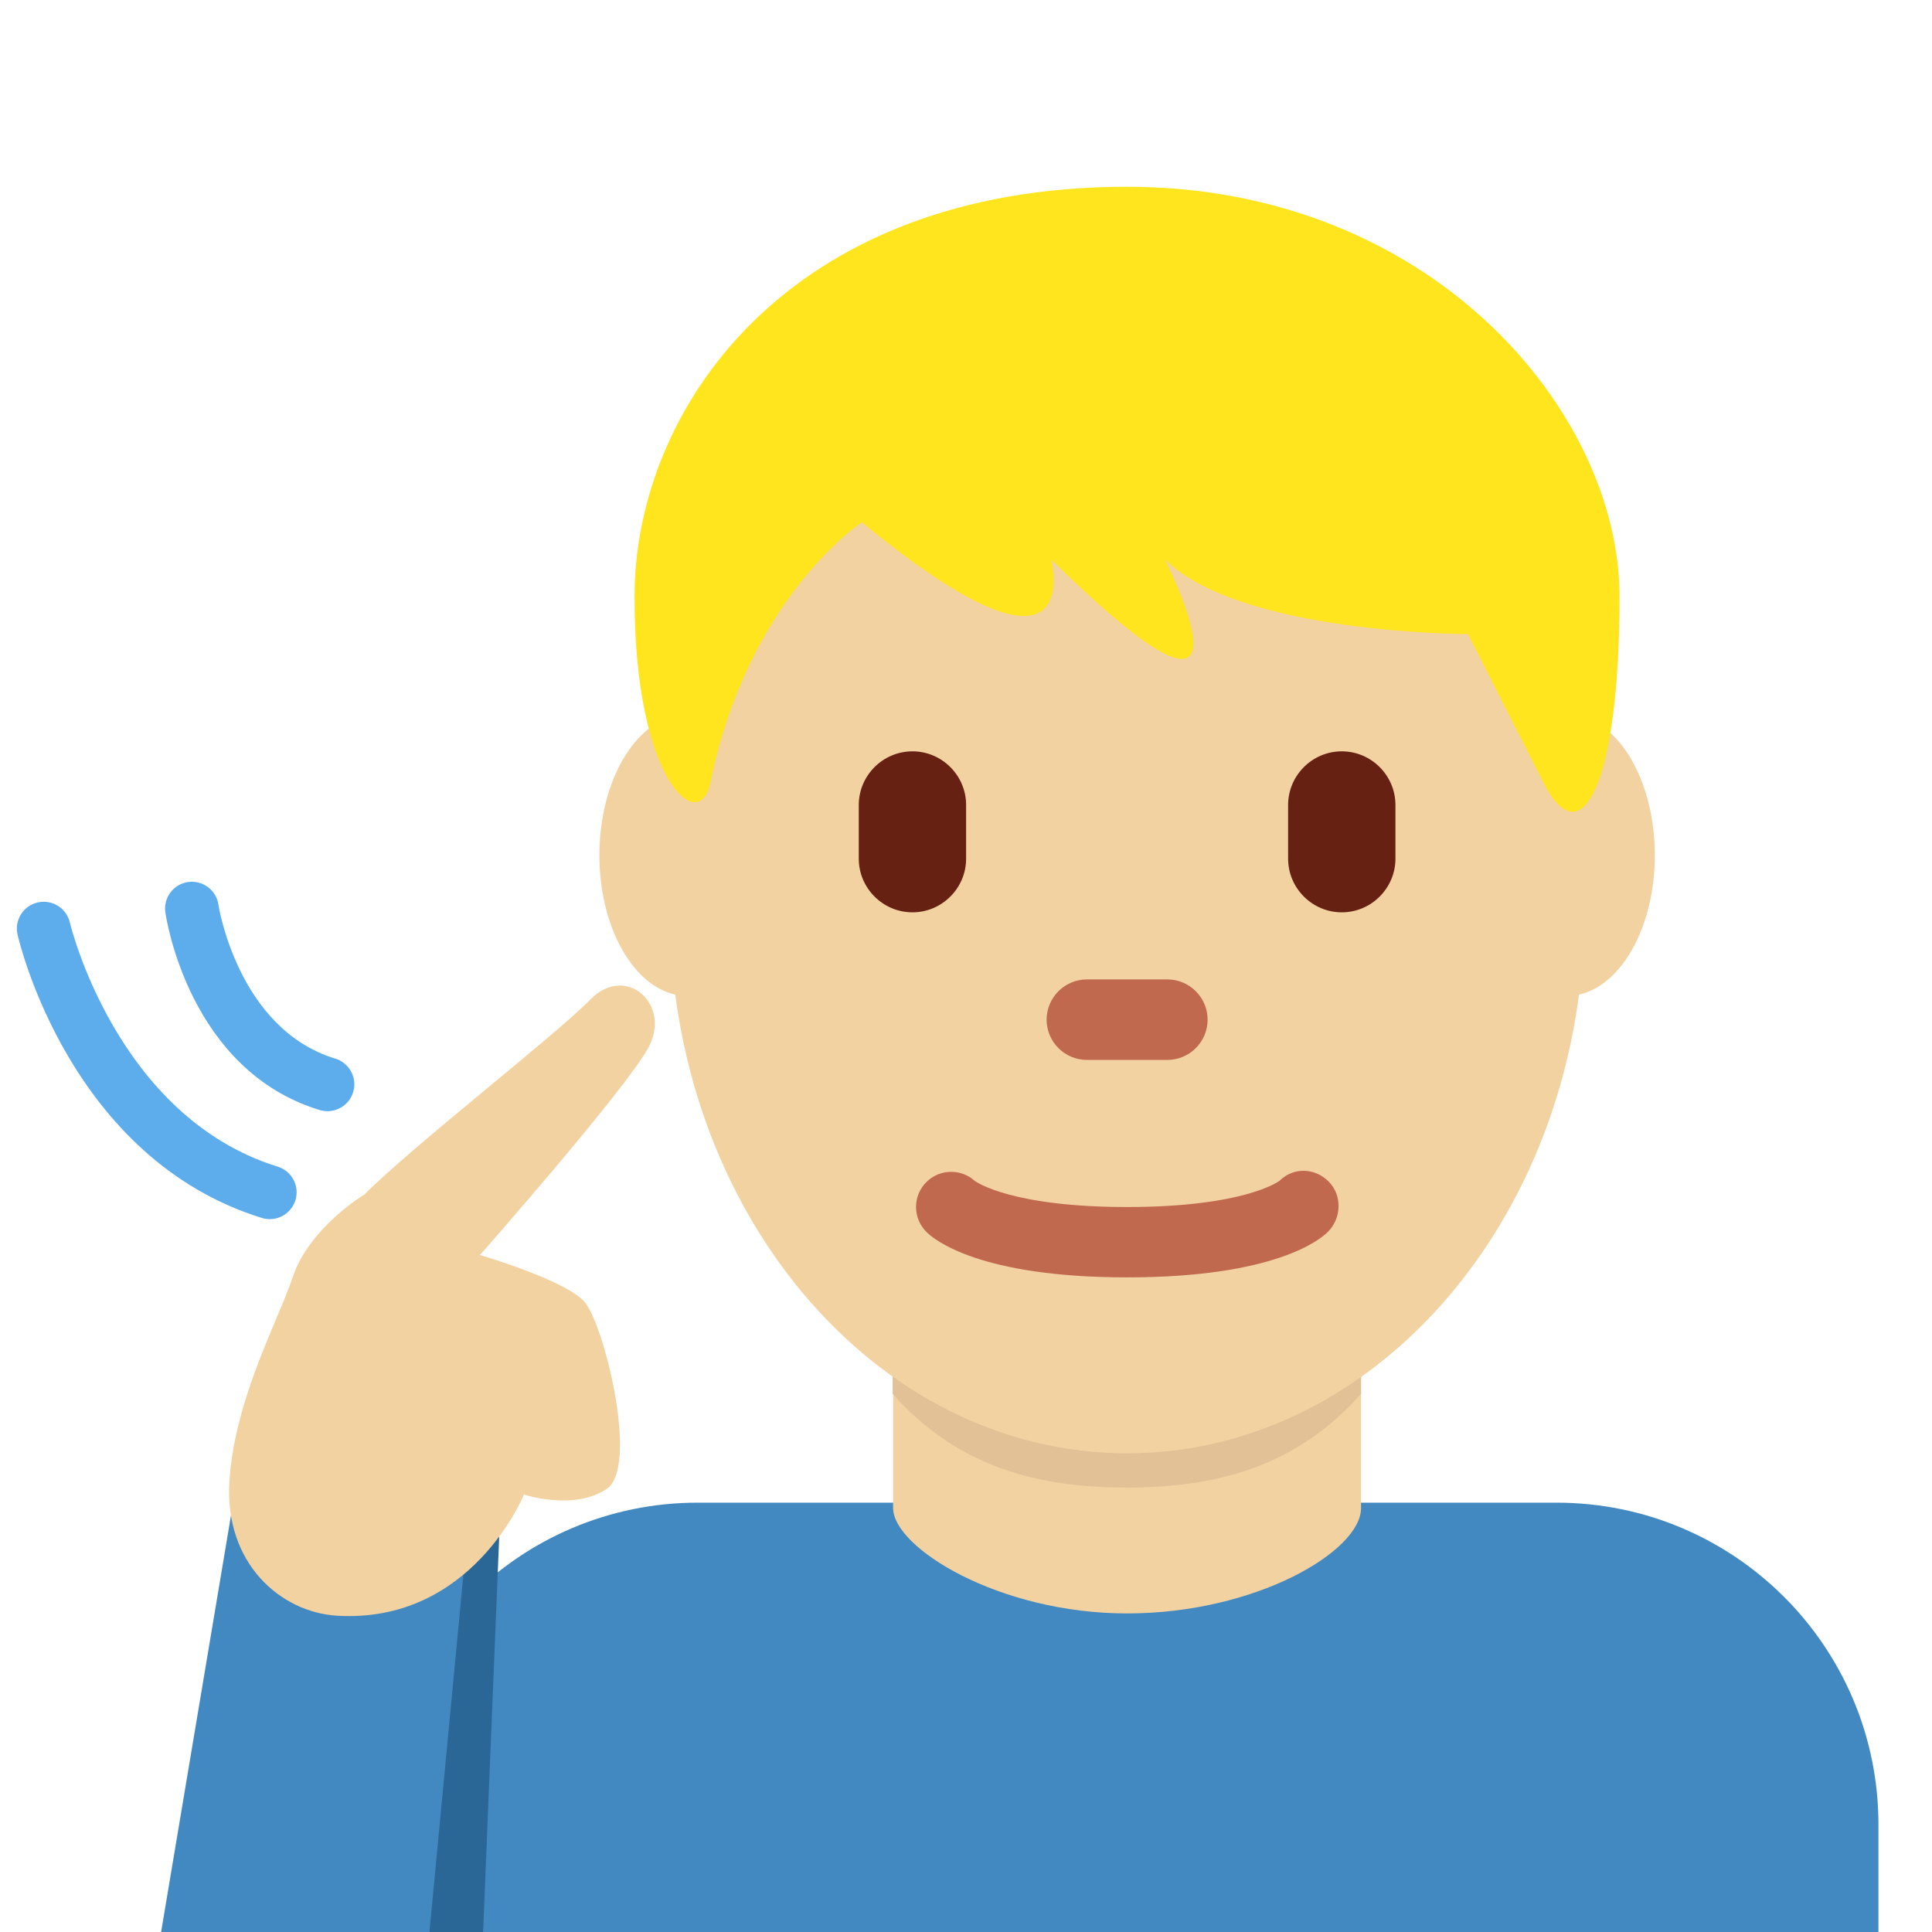
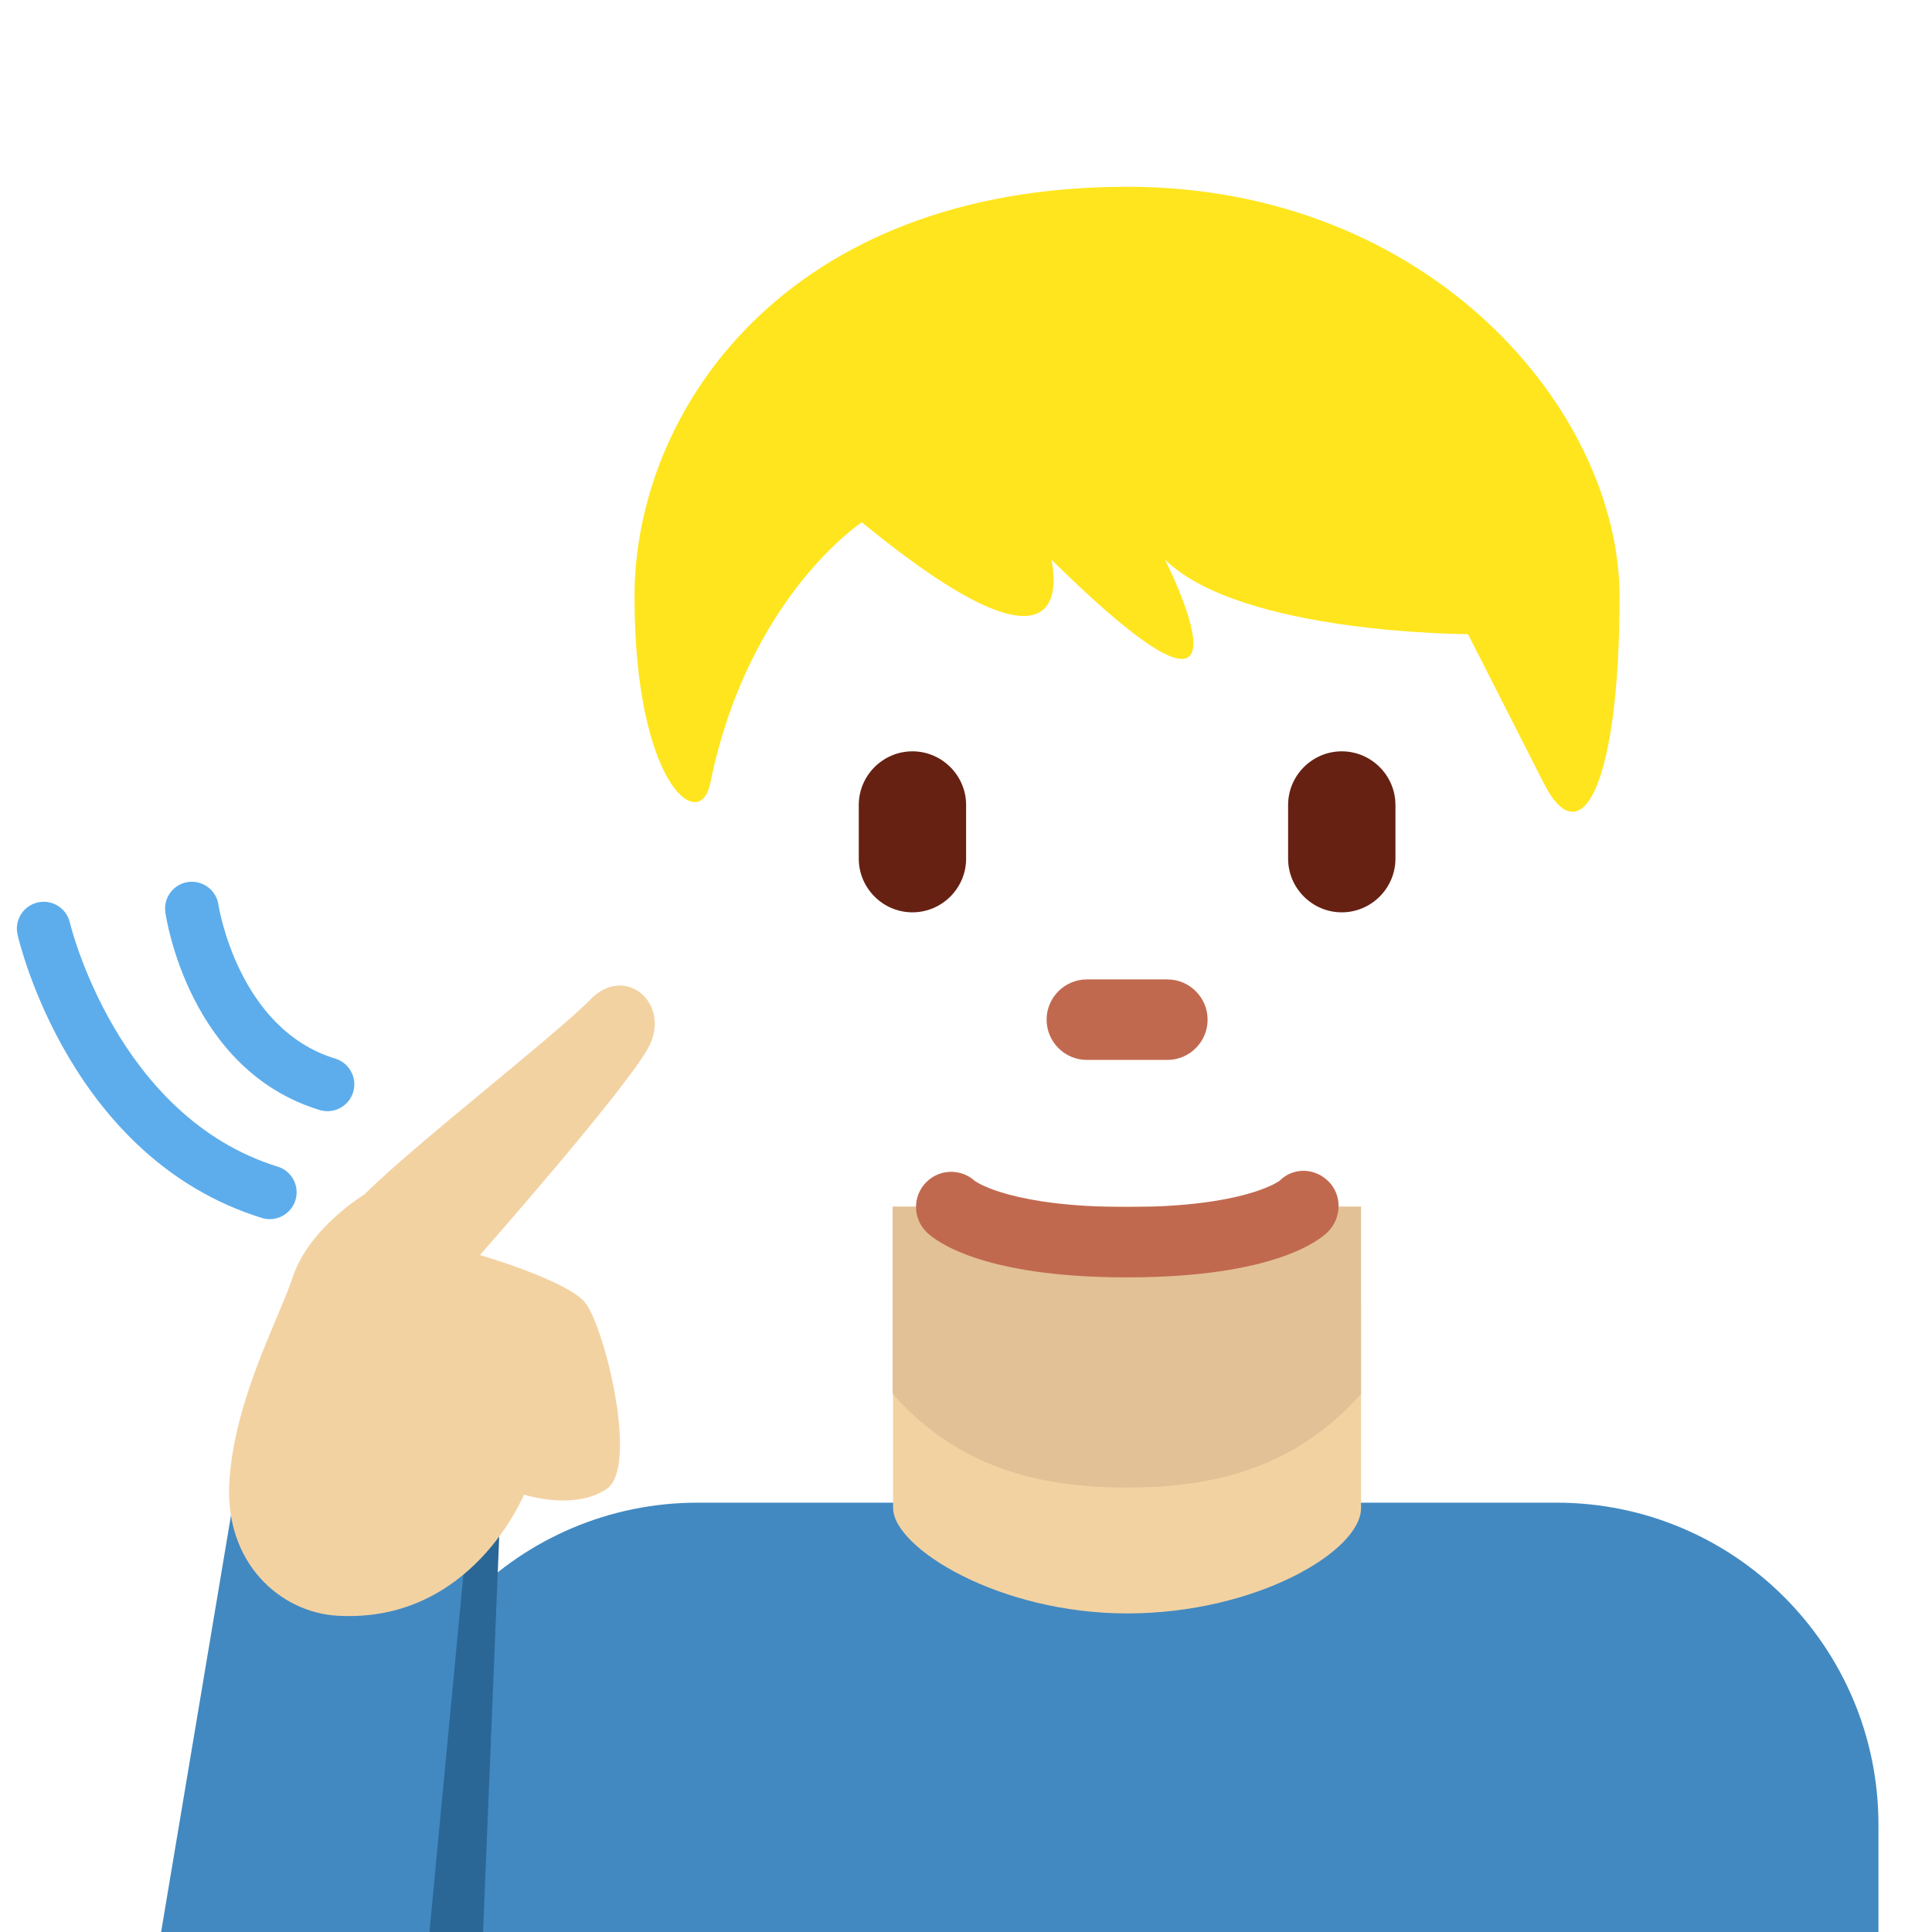
<svg xmlns="http://www.w3.org/2000/svg" width="50px" height="50px" viewBox="0 0 36 36">
  <path fill="#4289C1" d="M35.002 36v-2c0-3.314-2.686-6-6-6h-16c-3.313 0-6 2.686-6 6v2h28z" />
  <path fill="#F3D2A2" d="M16.642 28.101c0 .736 1.965 1.963 4.36 1.963s4.359-1.157 4.359-1.963V24.29h-8.72v3.811z" />
  <path fill="#E2C196" d="M16.634 25.973c1.216 1.374 2.724 1.746 4.364 1.746 1.639 0 3.146-.373 4.363-1.746v-3.491h-8.728v3.491z" />
-   <path fill="#F3D2A2" d="M14.447 15.936c0 1.448-.734 2.622-1.639 2.622s-1.639-1.174-1.639-2.622.734-2.623 1.639-2.623c.905-.001 1.639 1.174 1.639 2.623m16.388 0c0 1.448-.733 2.622-1.639 2.622-.905 0-1.639-1.174-1.639-2.622s.733-2.623 1.639-2.623c.906-.001 1.639 1.174 1.639 2.623" />
-   <path fill="#F3D2A2" d="M12.48 16.959c0-5.589 3.816-10.121 8.522-10.121 4.707 0 8.523 4.532 8.523 10.121S25.709 27.08 21.002 27.08c-4.706 0-8.522-4.531-8.522-10.121" />
  <path fill="#C1694F" d="M21.002 23.802c-2.754 0-3.6-.705-3.741-.848-.256-.256-.256-.671 0-.927.248-.248.646-.255.902-.023.052.037.721.487 2.839.487 2.2 0 2.836-.485 2.842-.49.256-.255.657-.243.913.015.256.256.242.683-.014.938-.141.143-.987.848-3.741.848" />
  <path fill="#FFE51E" d="M21 3.48c5.648 0 9.178 4.168 9.178 7.641s-.706 4.863-1.412 3.473l-1.412-2.778s-4.235 0-5.647-1.39c0 0 2.118 4.168-2.118 0 0 0 .706 2.779-3.53-.694 0 0-2.118 1.389-2.824 4.862-.196.964-1.412 0-1.412-3.473C11.822 7.648 14.646 3.48 21 3.48" />
  <path fill="#662113" d="M17.002 17c-.55 0-1-.45-1-1v-1c0-.55.45-1 1-1s1 .45 1 1v1c0 .55-.45 1-1 1m8 0c-.55 0-1-.45-1-1v-1c0-.55.45-1 1-1s1 .45 1 1v1c0 .55-.45 1-1 1" />
  <path fill="#C1694F" d="M21.752 19.75h-1.5c-.413 0-.75-.337-.75-.75s.337-.75.75-.75h1.5c.413 0 .75.337.75.75s-.336.75-.75.75" />
  <path fill="#2A6797" d="M8.002 28.558V36h1l.303-7.442z" />
  <path fill="#4289C1" d="M4.335 28.053L3.002 36h5l.721-7.588z" />
  <path fill="#F3D2A2" d="M6.789 22.258c.923-.923 3.558-2.964 4.215-3.637.658-.672 1.53.097 1.068.918-.462.821-3.129 3.847-3.129 3.847s1.59.462 1.949.872 1.026 3.078.41 3.488-1.539.103-1.539.103-.973 2.411-3.487 2.257c-1.044-.064-2.103-.975-2.001-2.514.103-1.539.904-2.969 1.18-3.796.308-.923 1.334-1.538 1.334-1.538z" />
  <path d="M6.103 20.705c-.048 0-.097-.007-.146-.021-2.429-.74-2.859-3.564-2.876-3.684-.039-.273.15-.525.423-.565.272-.038.526.149.566.422.003.023.362 2.316 2.178 2.869.264.081.413.36.333.624-.066.216-.264.355-.478.355zm-1.077 2.012c-.049 0-.099-.007-.148-.023C1.321 21.593.366 17.585.327 17.415c-.062-.269.106-.537.375-.599.271-.062.537.106.6.375.008.036.872 3.618 3.873 4.548.264.082.411.361.33.625-.067.215-.265.353-.479.353z" fill="#5DADEC" />
</svg>